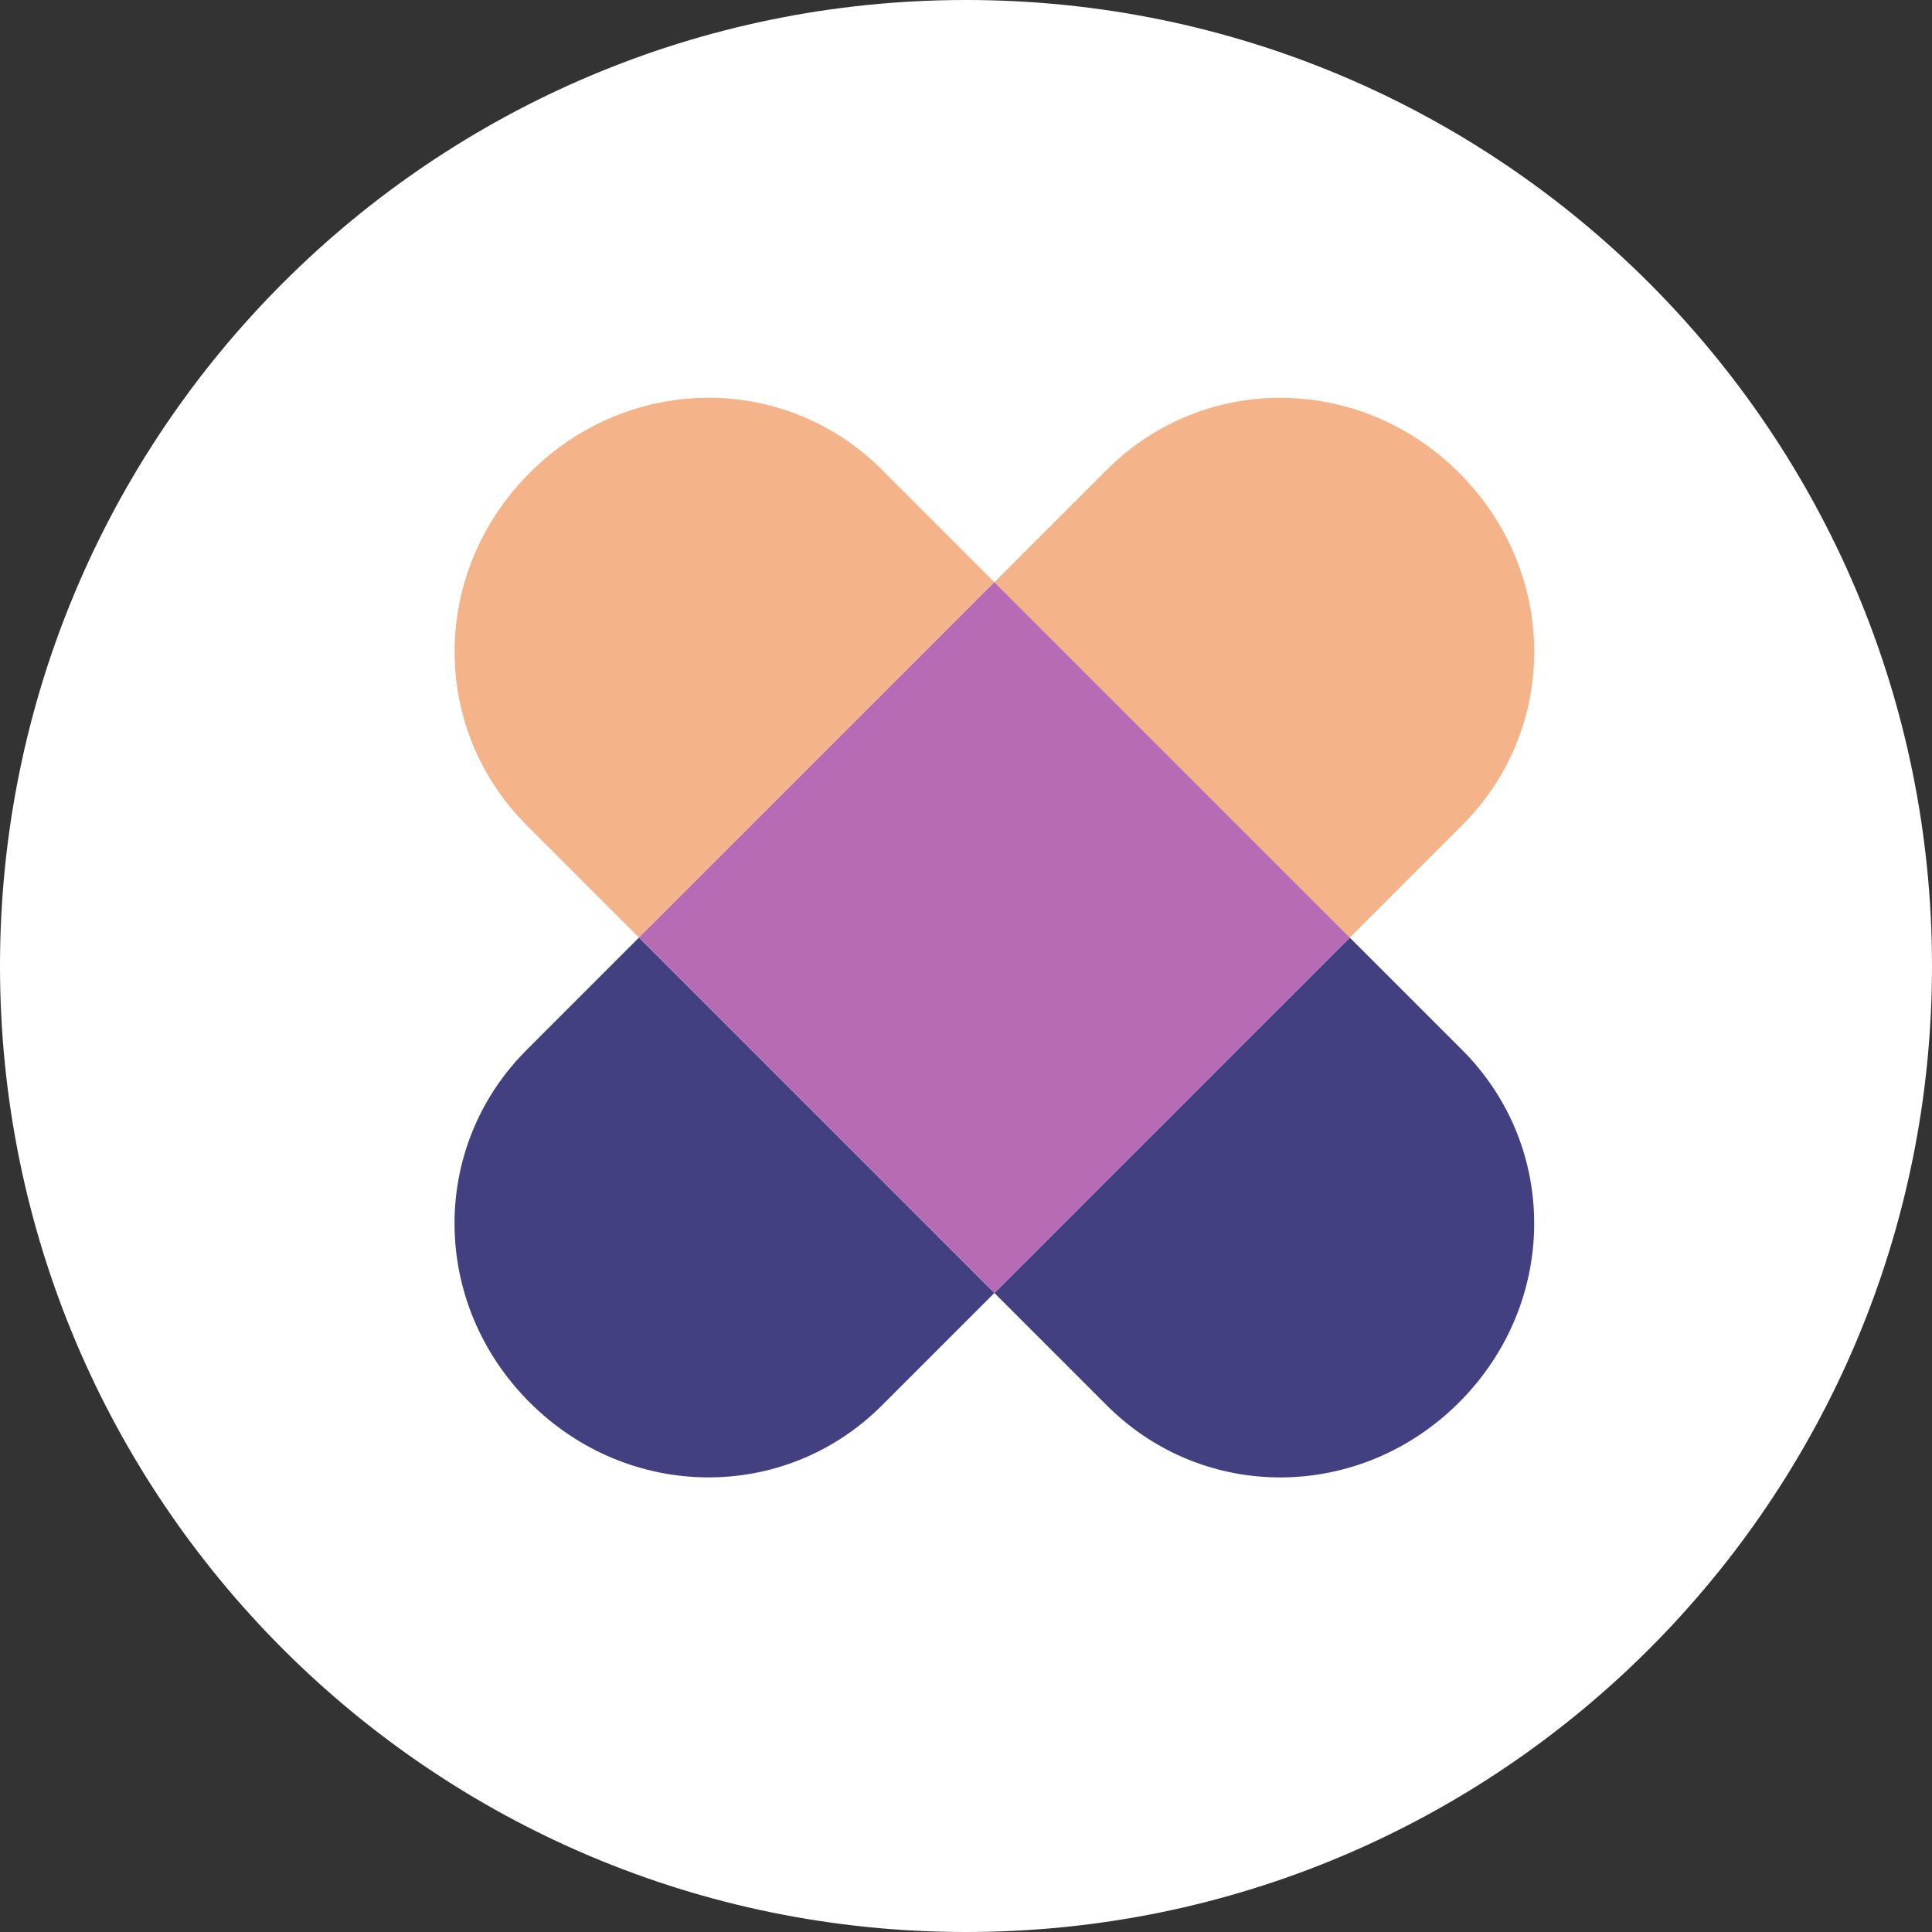
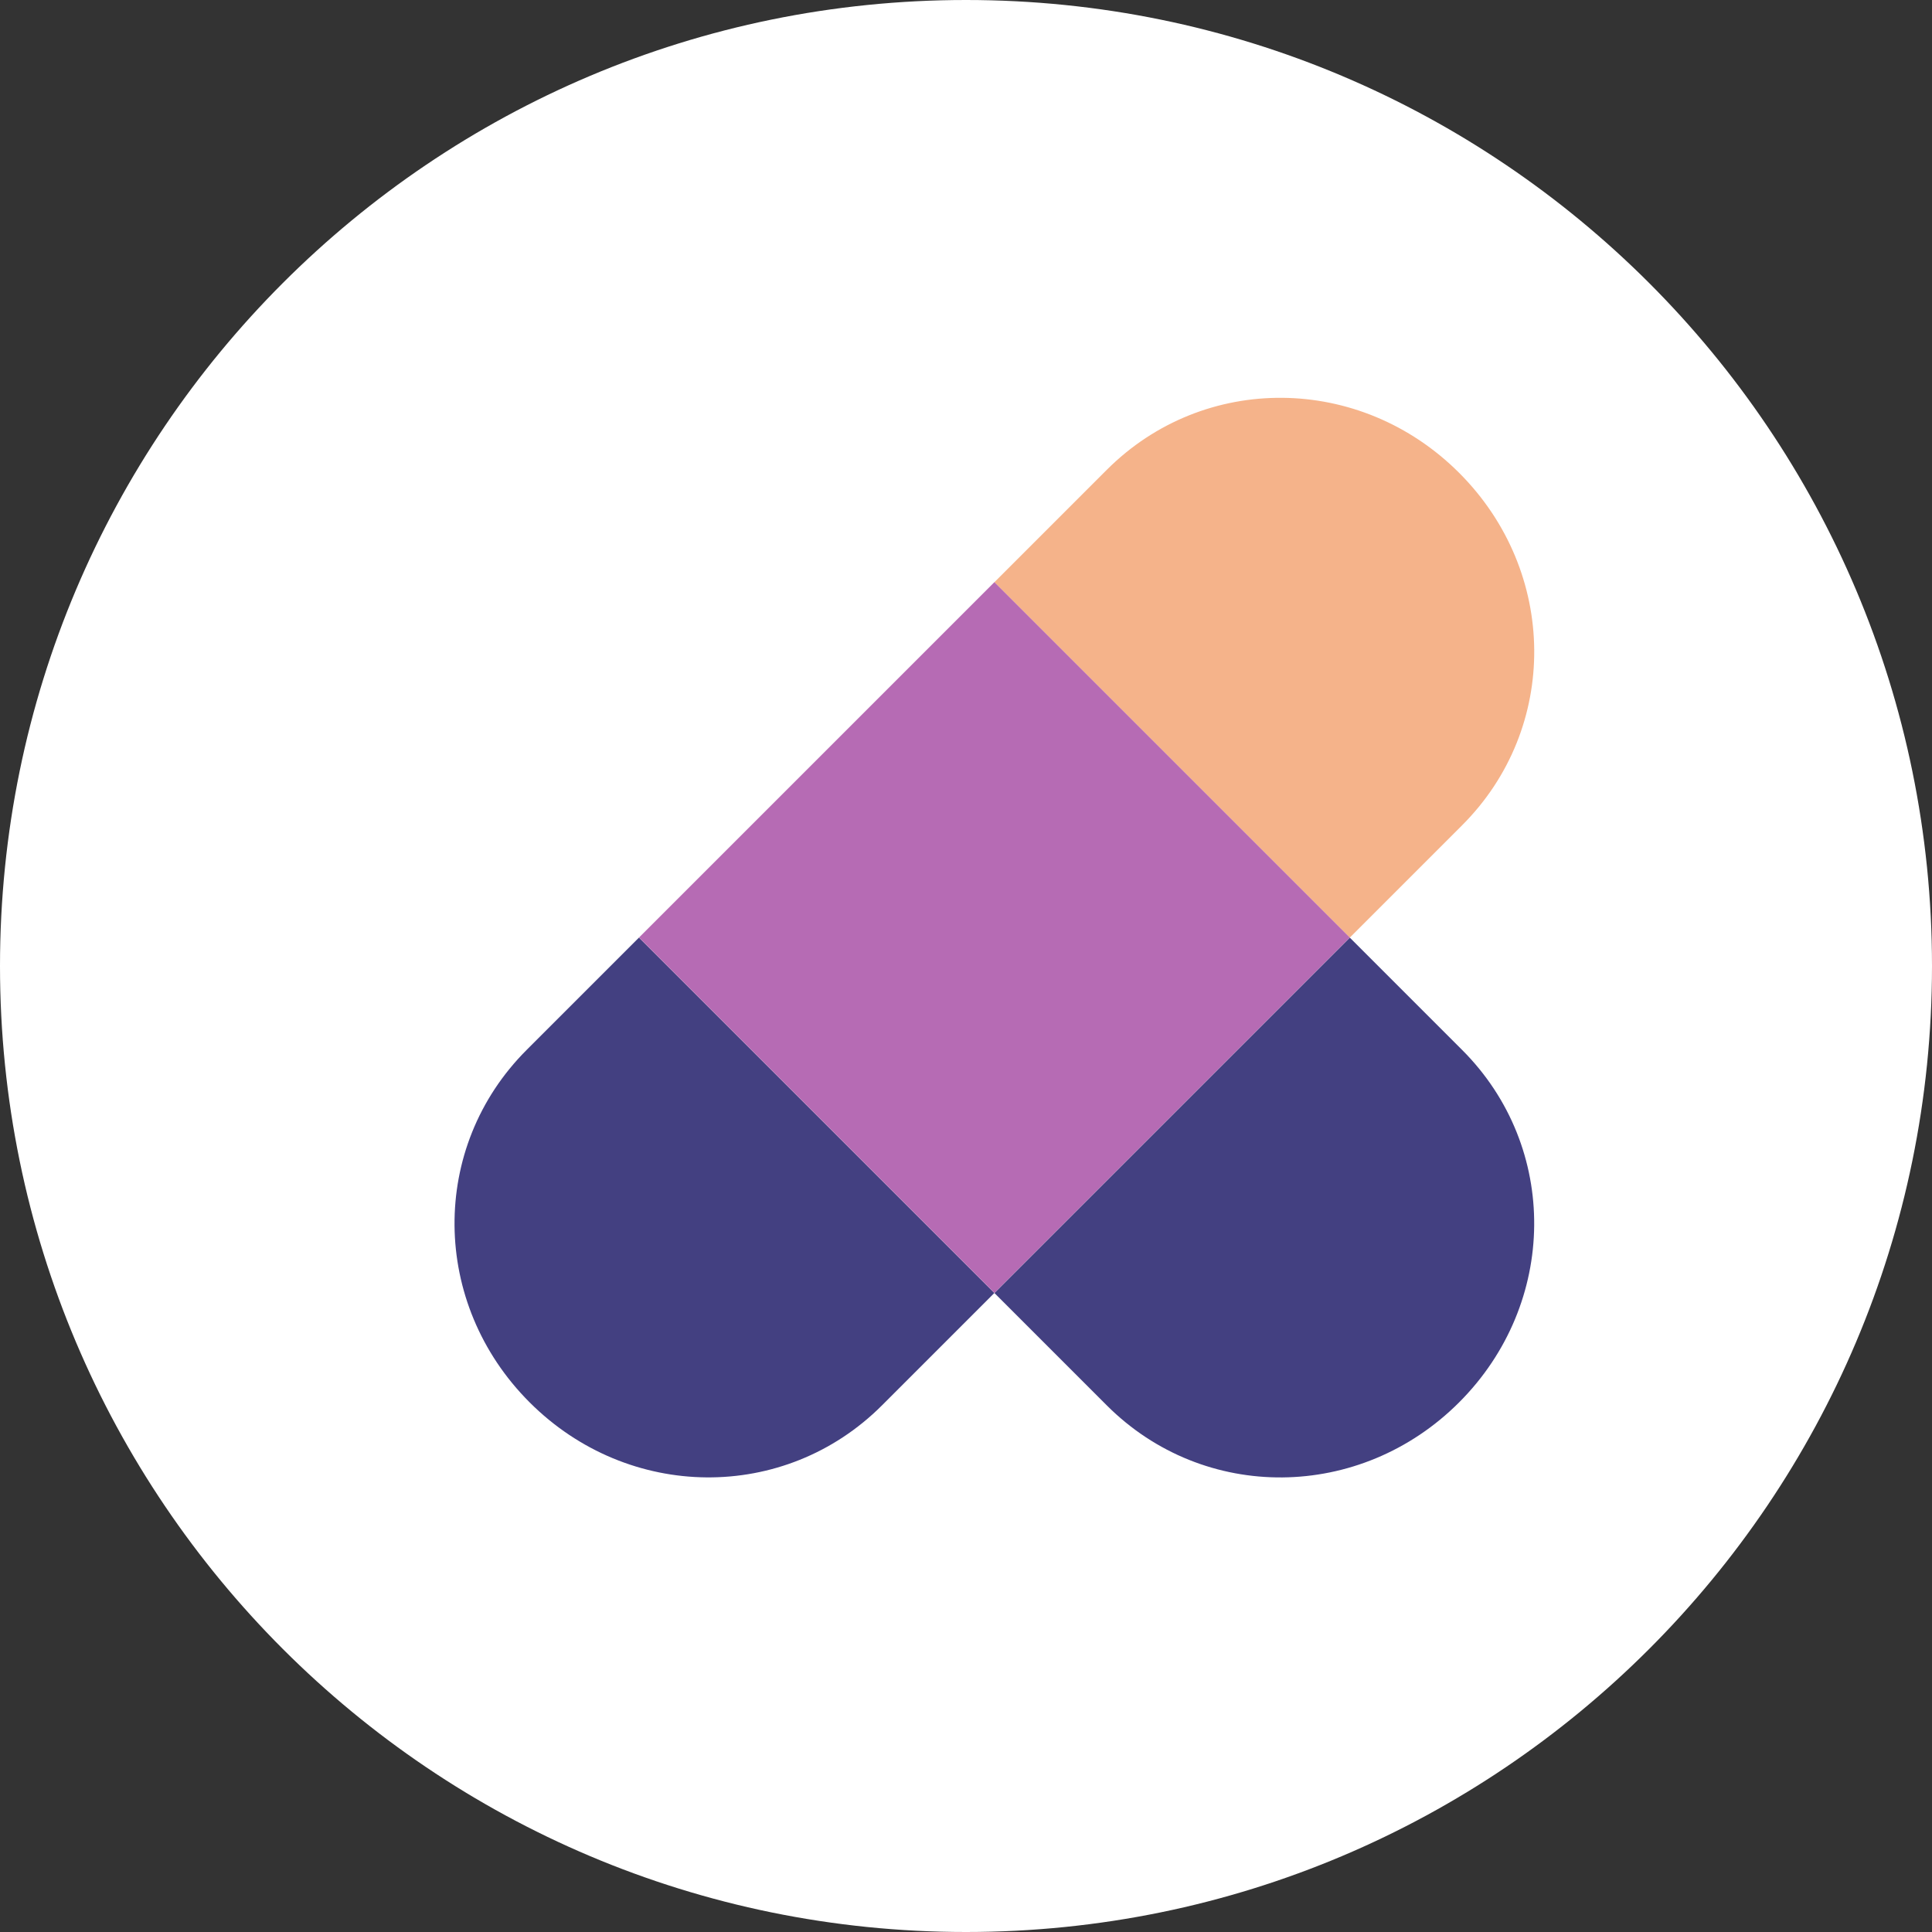
<svg xmlns="http://www.w3.org/2000/svg" fill="none" viewBox="0 0 40 40">
  <rect x="0" y="0" width="40" height="40" fill="#333333" stroke="none" />
  <path d="M40 20C40 8.954 31.046 0 20 0S0 8.954 0 20s8.954 20 20 20 20-8.954 20-20Z" fill="#fff" />
  <path d="M30.273 17.085c2.013-2.013 1.985-5.248-.063-7.295-2.047-2.047-5.283-2.075-7.295-.063l-2.327 2.327 7.358 7.358 2.327-2.327Z" fill="#F5B38A" />
  <path d="M10.902 21.739c-2.013 2.013-1.985 5.248.063 7.295 2.047 2.047 5.283 2.075 7.295.063l2.327-2.327-7.358-7.358-2.327 2.327Z" fill="#434081" />
-   <path d="M18.261 9.727c-2.013-2.013-5.248-1.985-7.295.063-2.047 2.047-2.075 5.283-.063 7.295l2.327 2.327 7.358-7.358-2.327-2.327Z" fill="#F5B38A" />
  <path d="m27.946 19.412-7.358 7.358 2.327 2.327c2.013 2.013 5.248 1.985 7.295-.063 2.047-2.048 2.075-5.283.063-7.295l-2.327-2.327Z" fill="#434081" />
  <path d="m20.588 12.053-7.358 7.358 7.358 7.358 7.358-7.358-7.358-7.358Z" fill="#B66BB4" />
</svg>